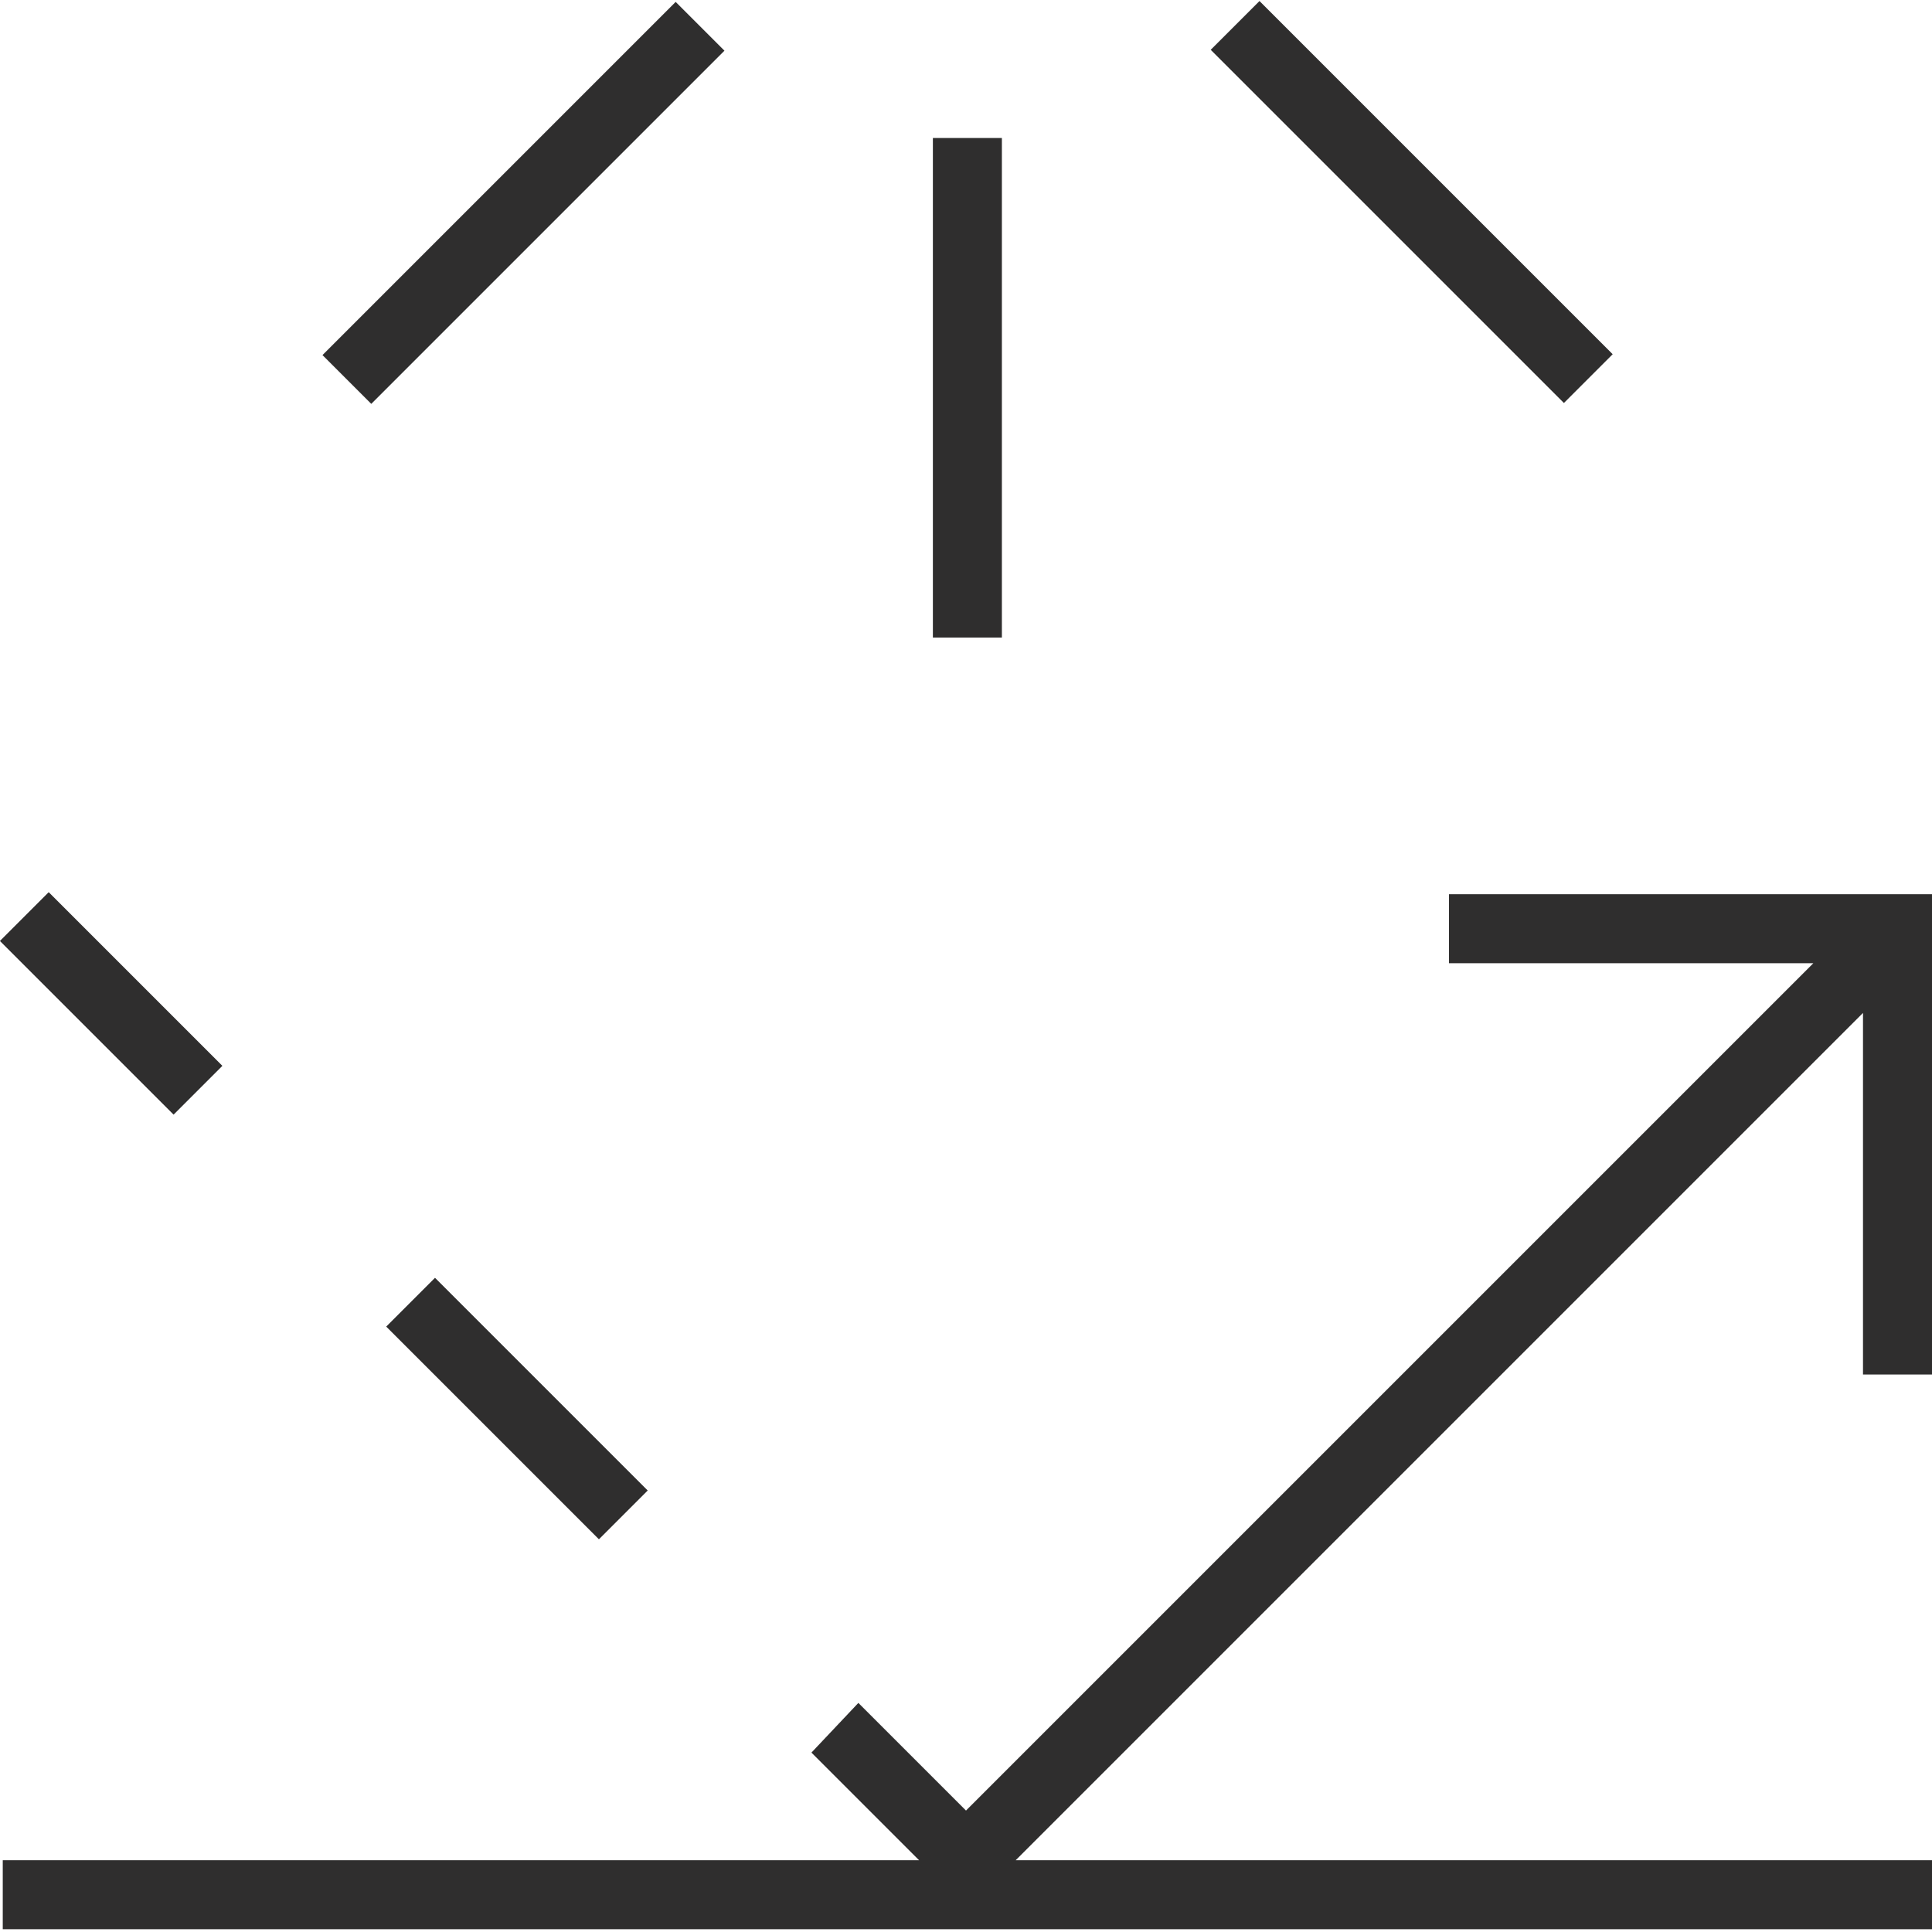
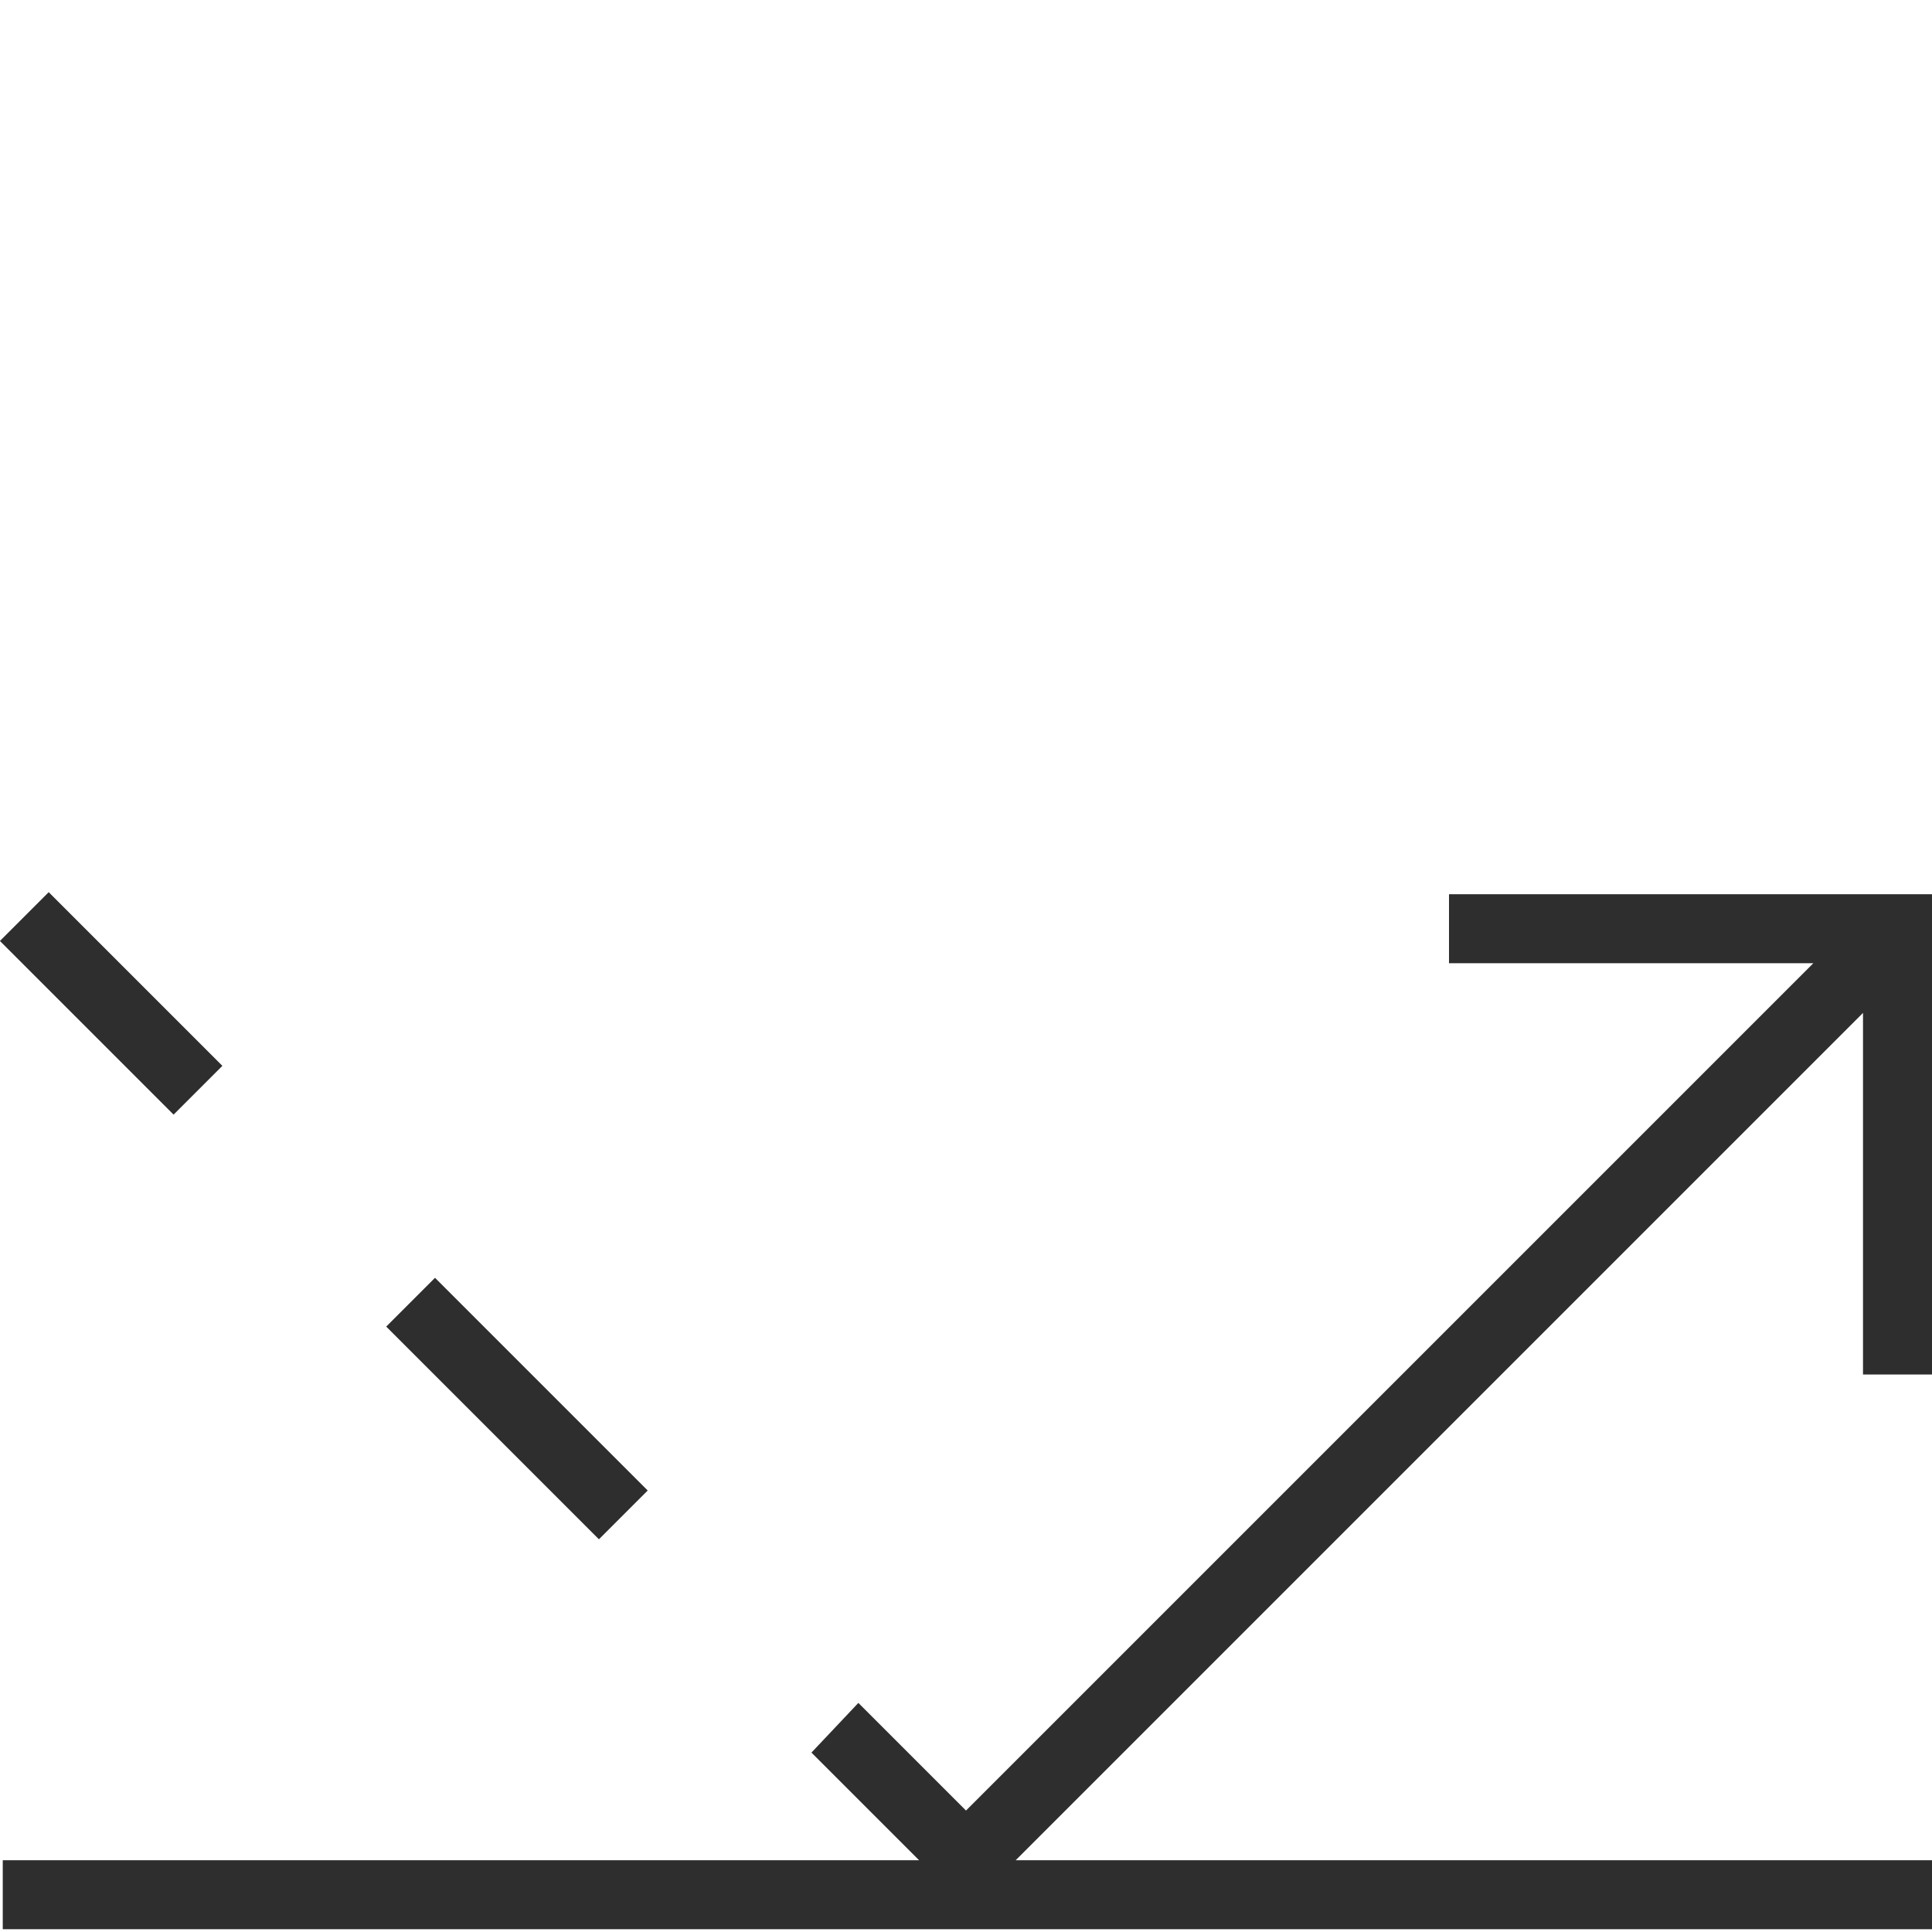
<svg xmlns="http://www.w3.org/2000/svg" version="1.1" id="Layer_1" x="0px" y="0px" viewBox="0 0 70 70" style="enable-background:new 0 0 70 70;" xml:space="preserve">
  <style type="text/css">
	.st0{fill:#2F2E2E;}
	.st1{fill:#2B2A2A;}
</style>
  <g>
    <polygon class="st0" points="36.7,67.4 36.8,67.4 67.5,36.7 67.5,49.8 70,49.8 70,32.4 52.5,32.4 52.5,34.9 65.7,34.9 35,65.6    31.1,61.7 29.4,63.5 33.3,67.4 33.3,67.4 0.1,67.4 0.1,69.9 70,69.9 70,67.4  " />
    <rect x="2.8" y="31.9" transform="matrix(0.707 -0.707 0.707 0.707 -24.536 13.519)" class="st0" width="2.5" height="8.9" />
    <rect x="17.5" y="45.6" transform="matrix(0.707 -0.707 0.707 0.707 -30.618 28.198)" class="st0" width="2.5" height="10.9" />
-     <rect x="33.8" y="5" class="st0" width="2.5" height="18.1" />
-     <rect x="9.9" y="6.1" transform="matrix(0.707 -0.707 0.707 0.707 0.372 15.552)" class="st0" width="18.1" height="2.5" />
-     <rect x="49.9" y="-1.7" transform="matrix(0.707 -0.707 0.707 0.707 9.789 38.286)" class="st0" width="2.5" height="18.1" />
  </g>
</svg>